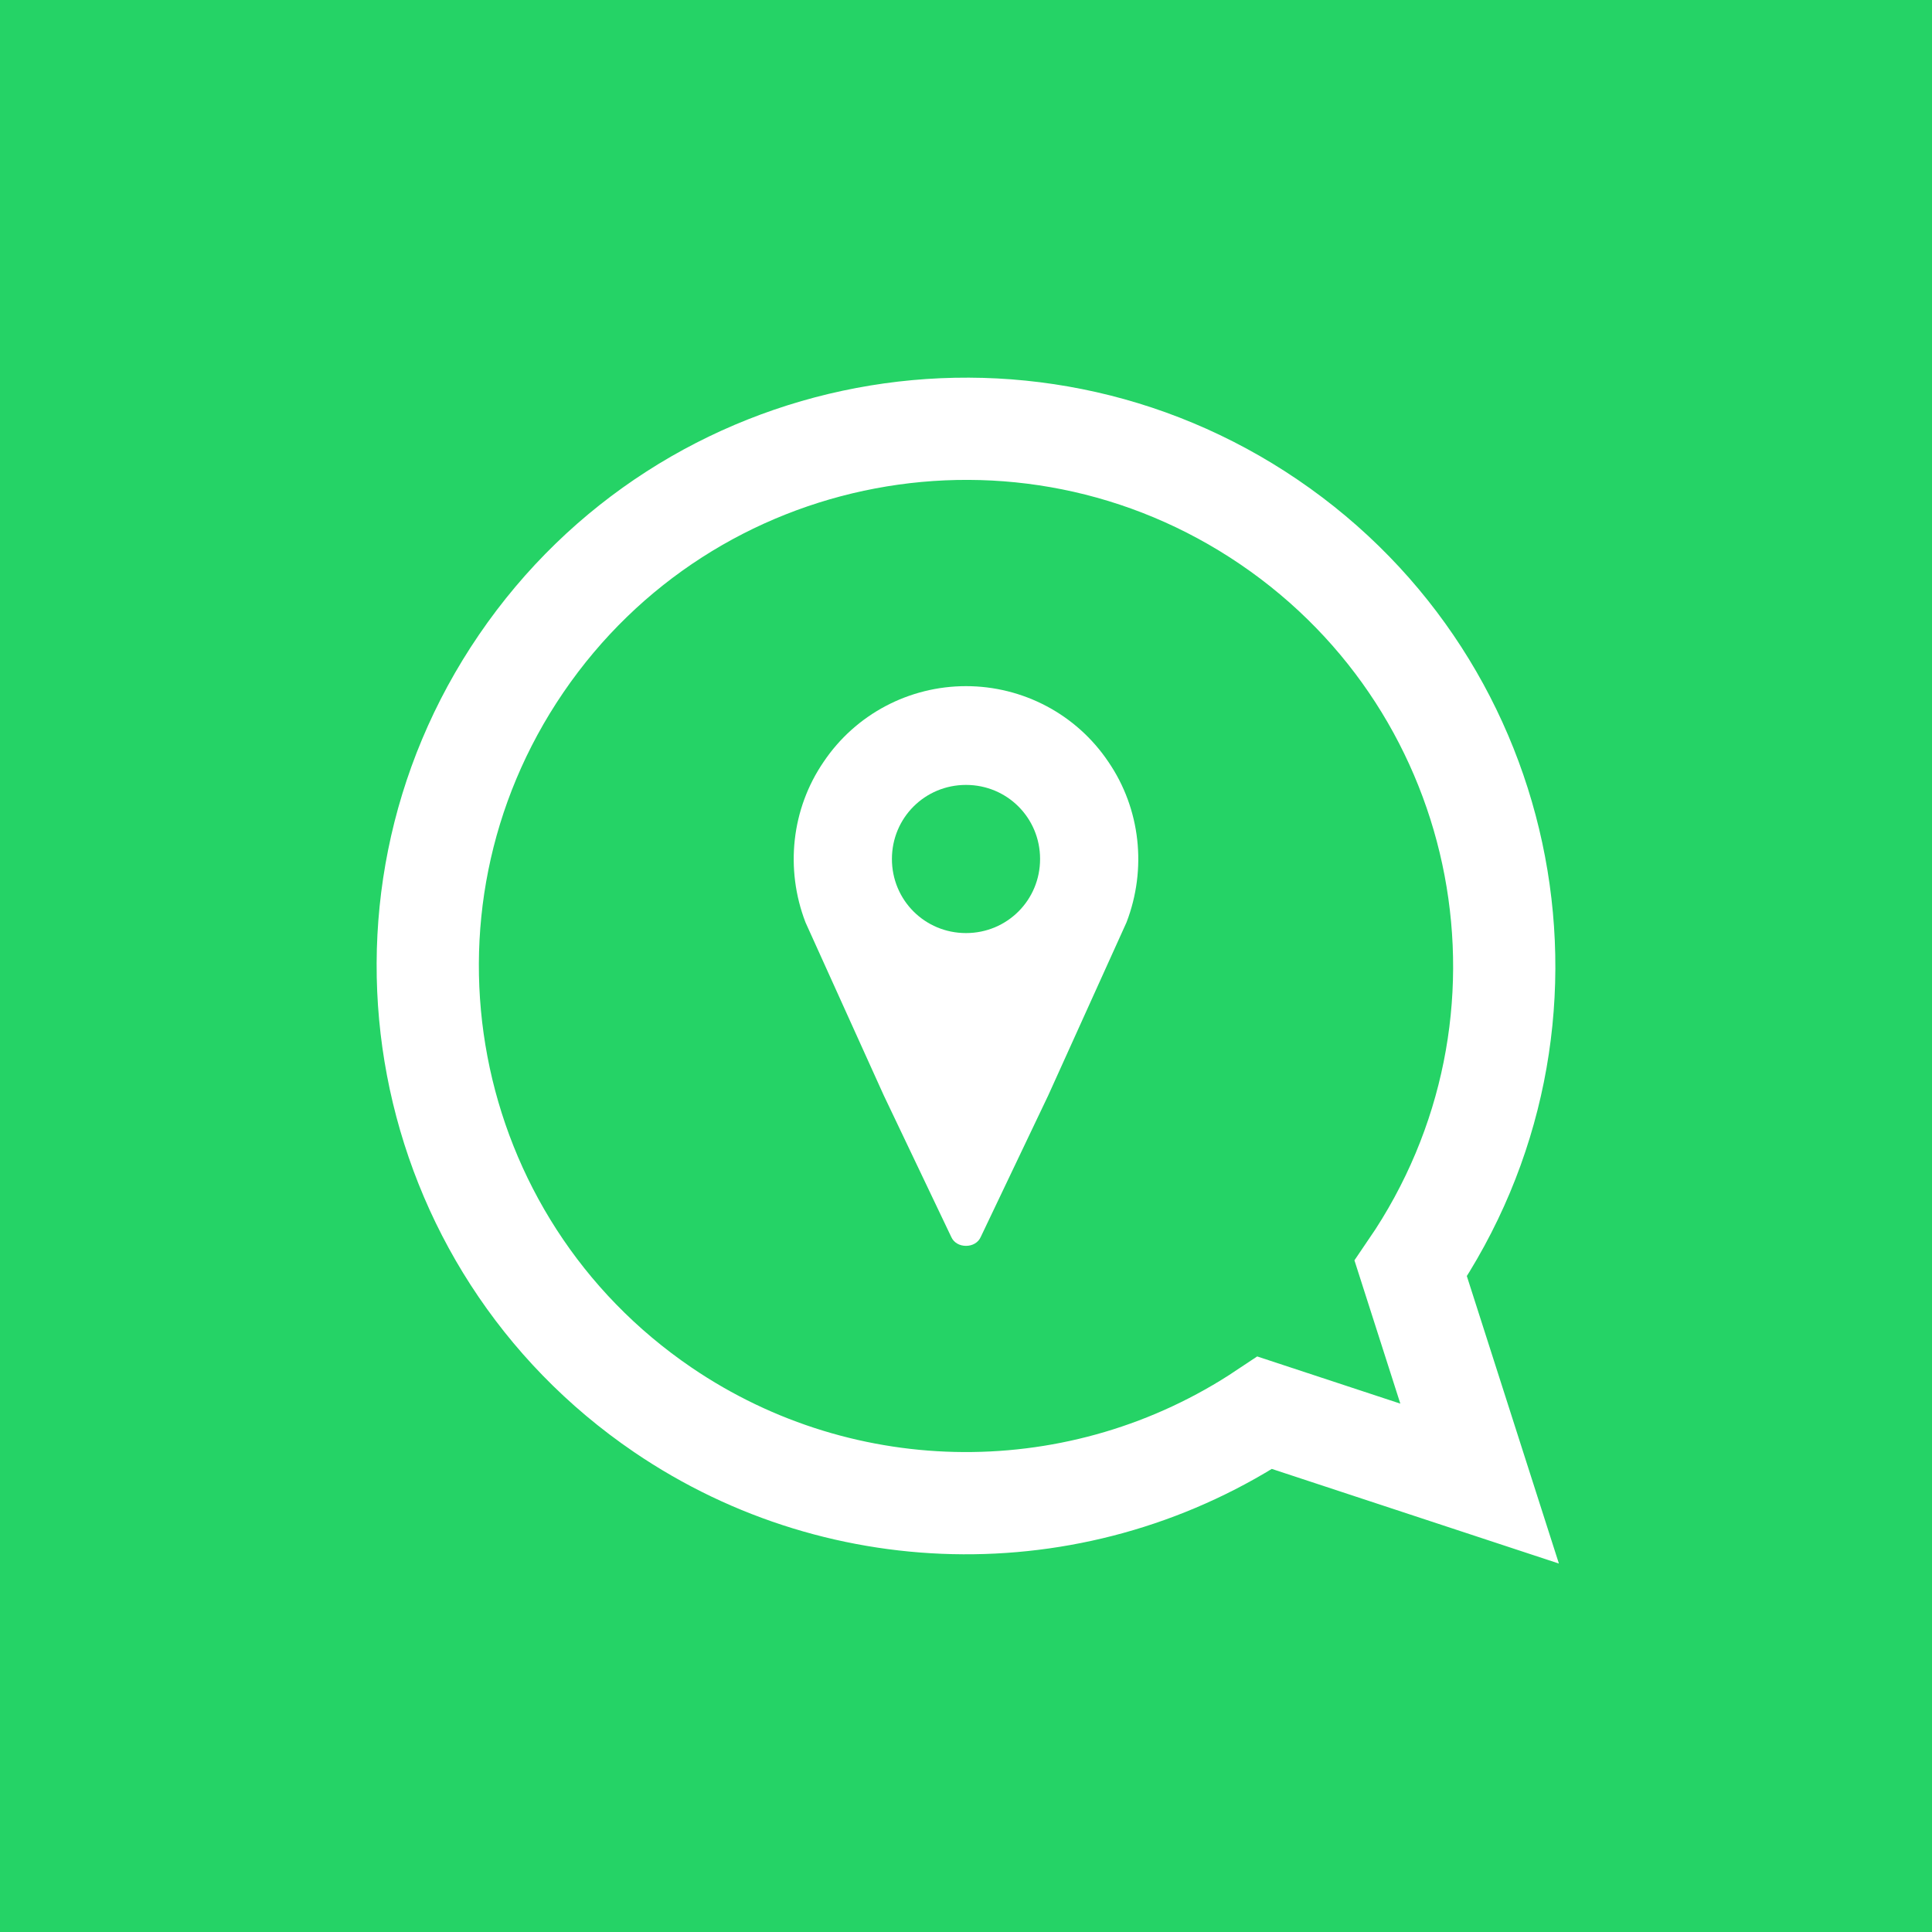
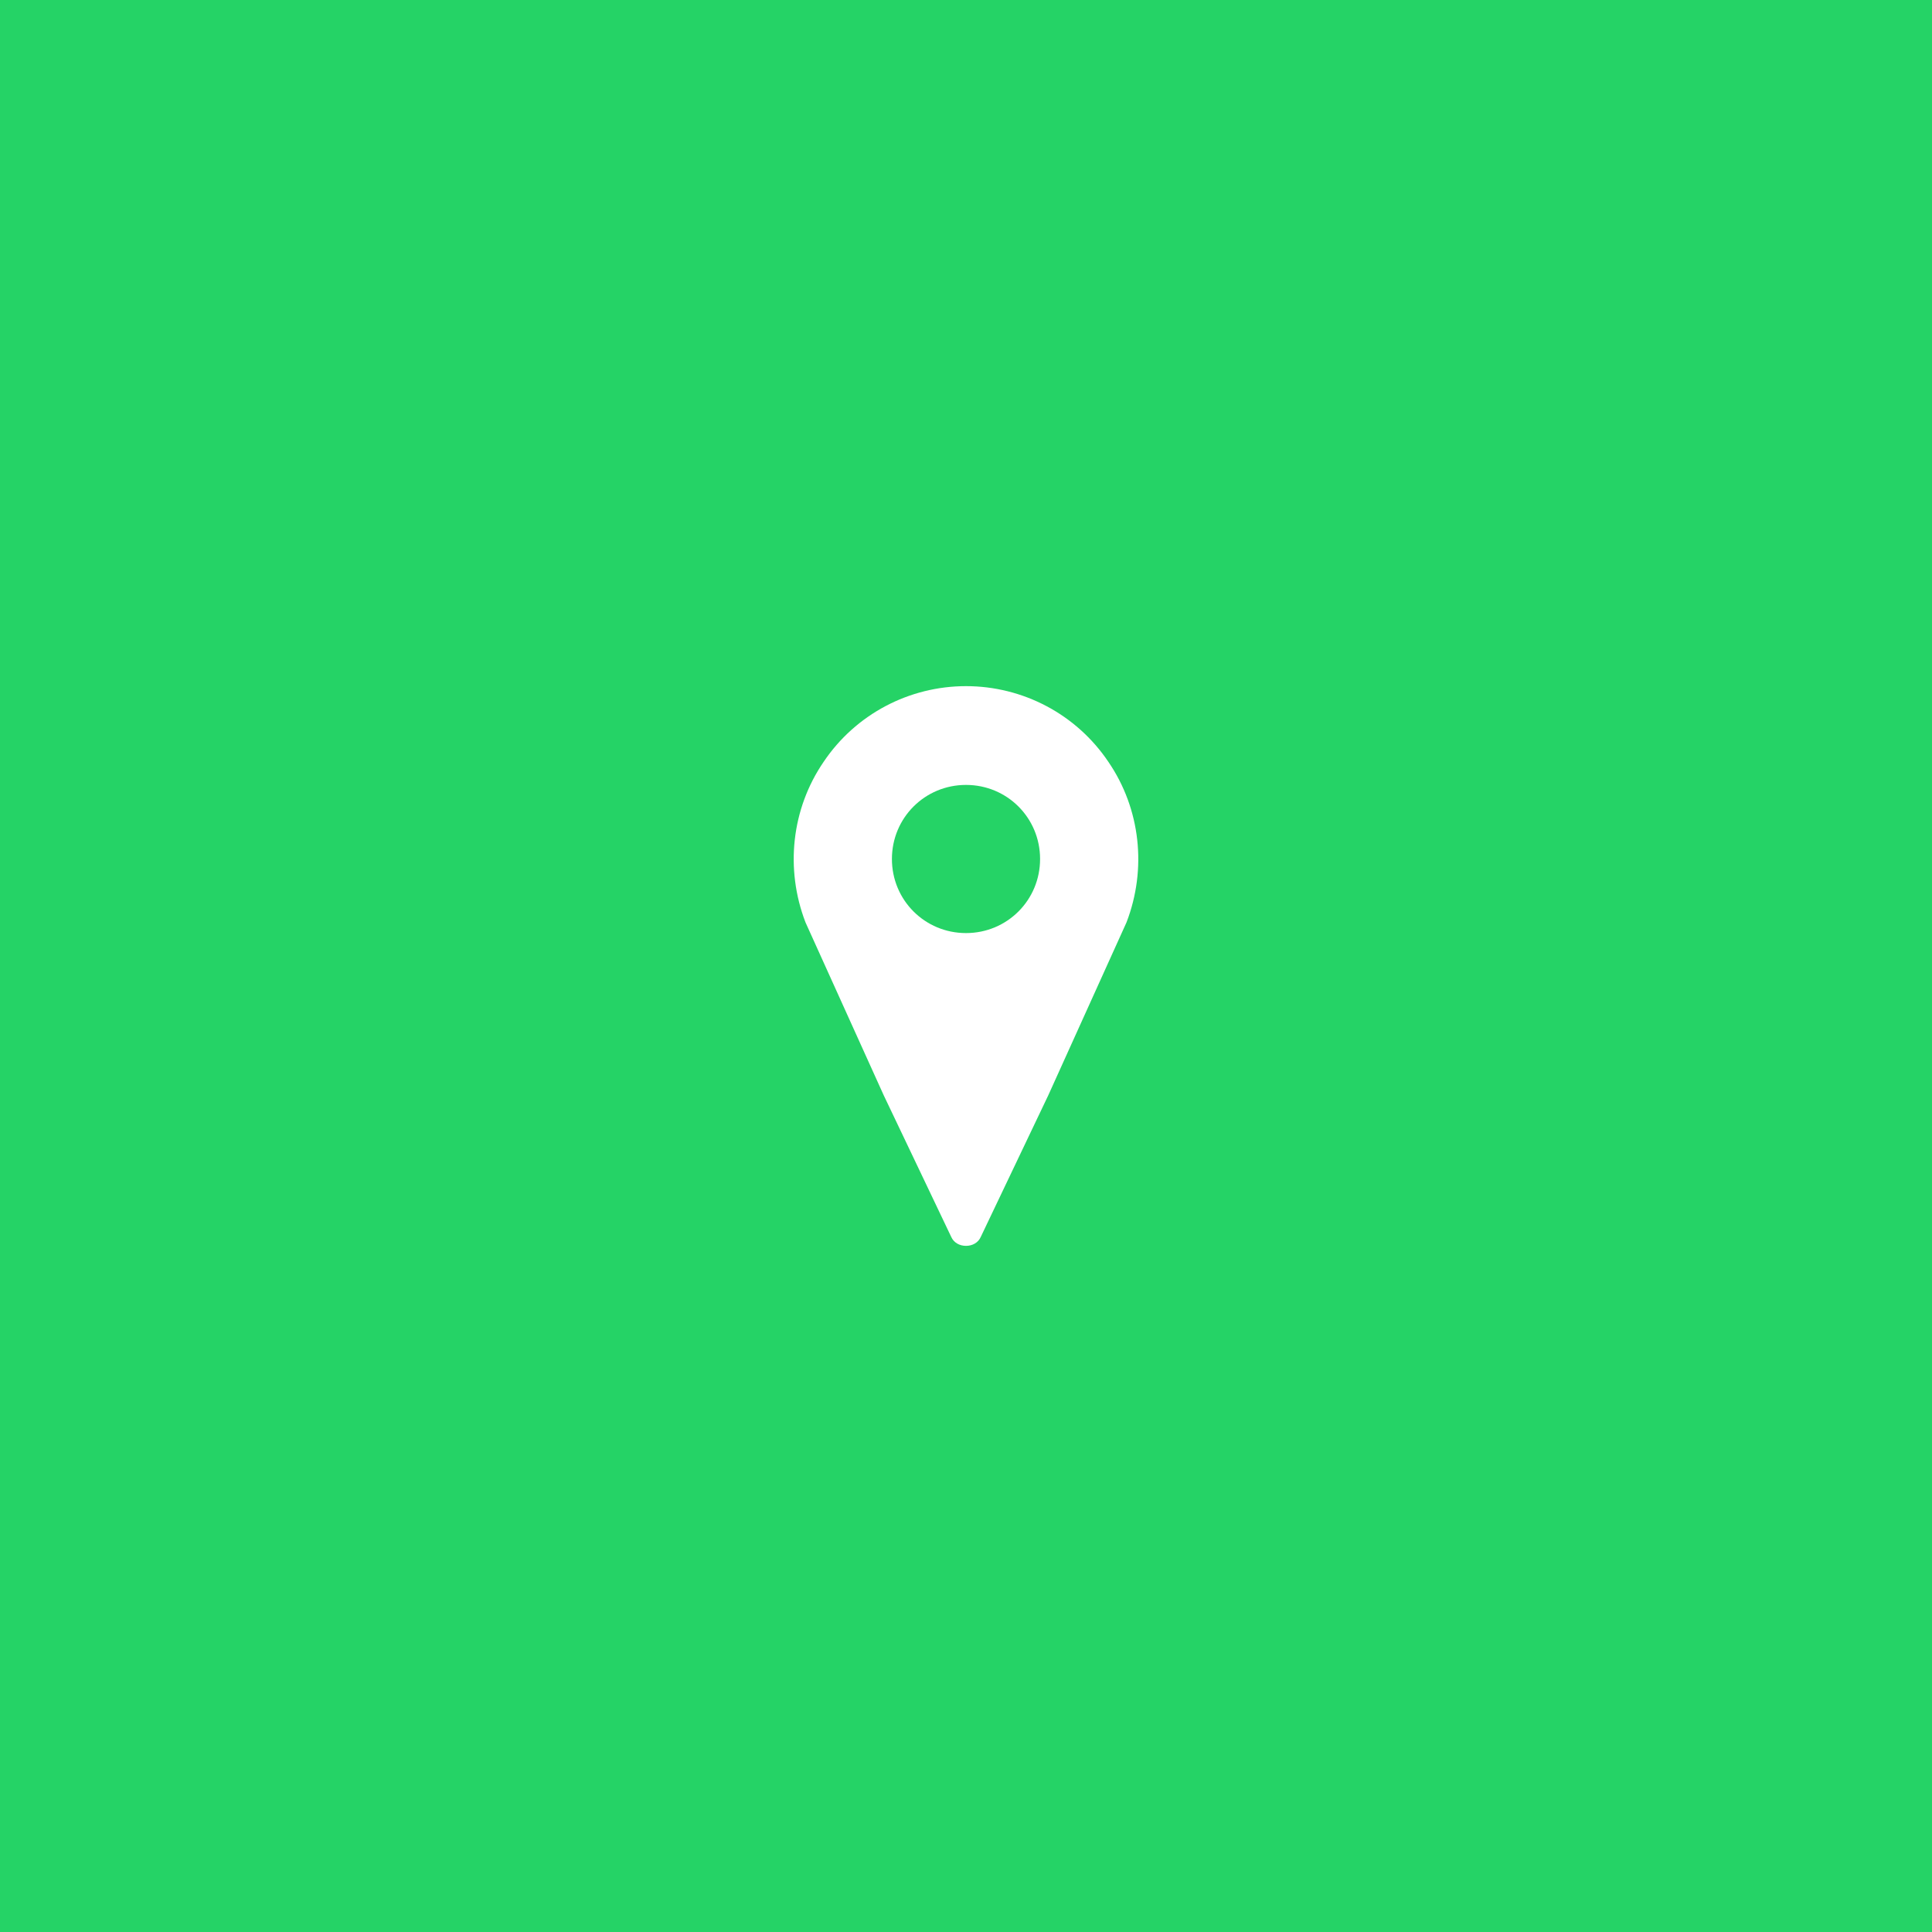
<svg xmlns="http://www.w3.org/2000/svg" width="3780" height="3780" overflow="hidden">
  <g>
    <rect x="0" y="0" width="3780" height="3780" fill="#25D366" />
-     <path d="M2063.68 2057.9 1642.89 1923.14C1163.24 2250.65 509.41 2126.58 182.516 1646.02-144.378 1165.46-20.544 510.38 459.107 182.865 938.757-144.651 1592.59-20.582 1919.48 459.981 2160.77 814.684 2163 1280.62 1925.14 1637.63Z" stroke="#FFFFFF" stroke-width="200.026" stroke-linecap="square" stroke-miterlimit="8" fill="#25D366" fill-rule="evenodd" transform="matrix(1.83697e-16 1 1 -1.83697e-16 837 839)" />
    <g>
      <g>
        <g>
          <path d="M1890 1825.58C1809.48 1825.58 1745.06 1761.17 1745.06 1680.65 1745.06 1600.12 1809.48 1535.71 1890 1535.71 1970.52 1535.71 2034.94 1600.12 2034.94 1680.65 2034.94 1761.17 1970.52 1825.58 1890 1825.58ZM1890 1342.46C1778.88 1342.46 1674.2 1397.21 1611.4 1490.62 1548.59 1582.41 1535.71 1699.97 1575.97 1804.65L1728.96 2142.84 1861.01 2419.83C1865.84 2431.1 1877.12 2437.54 1890 2437.54 1902.88 2437.54 1914.16 2431.1 1918.99 2419.83L2051.04 2142.84 2204.03 1804.65C2244.29 1699.97 2231.41 1582.41 2168.6 1490.62 2105.8 1397.21 2001.12 1342.46 1890 1342.46Z" fill="#FFFFFF" />
        </g>
      </g>
    </g>
  </g>
</svg>